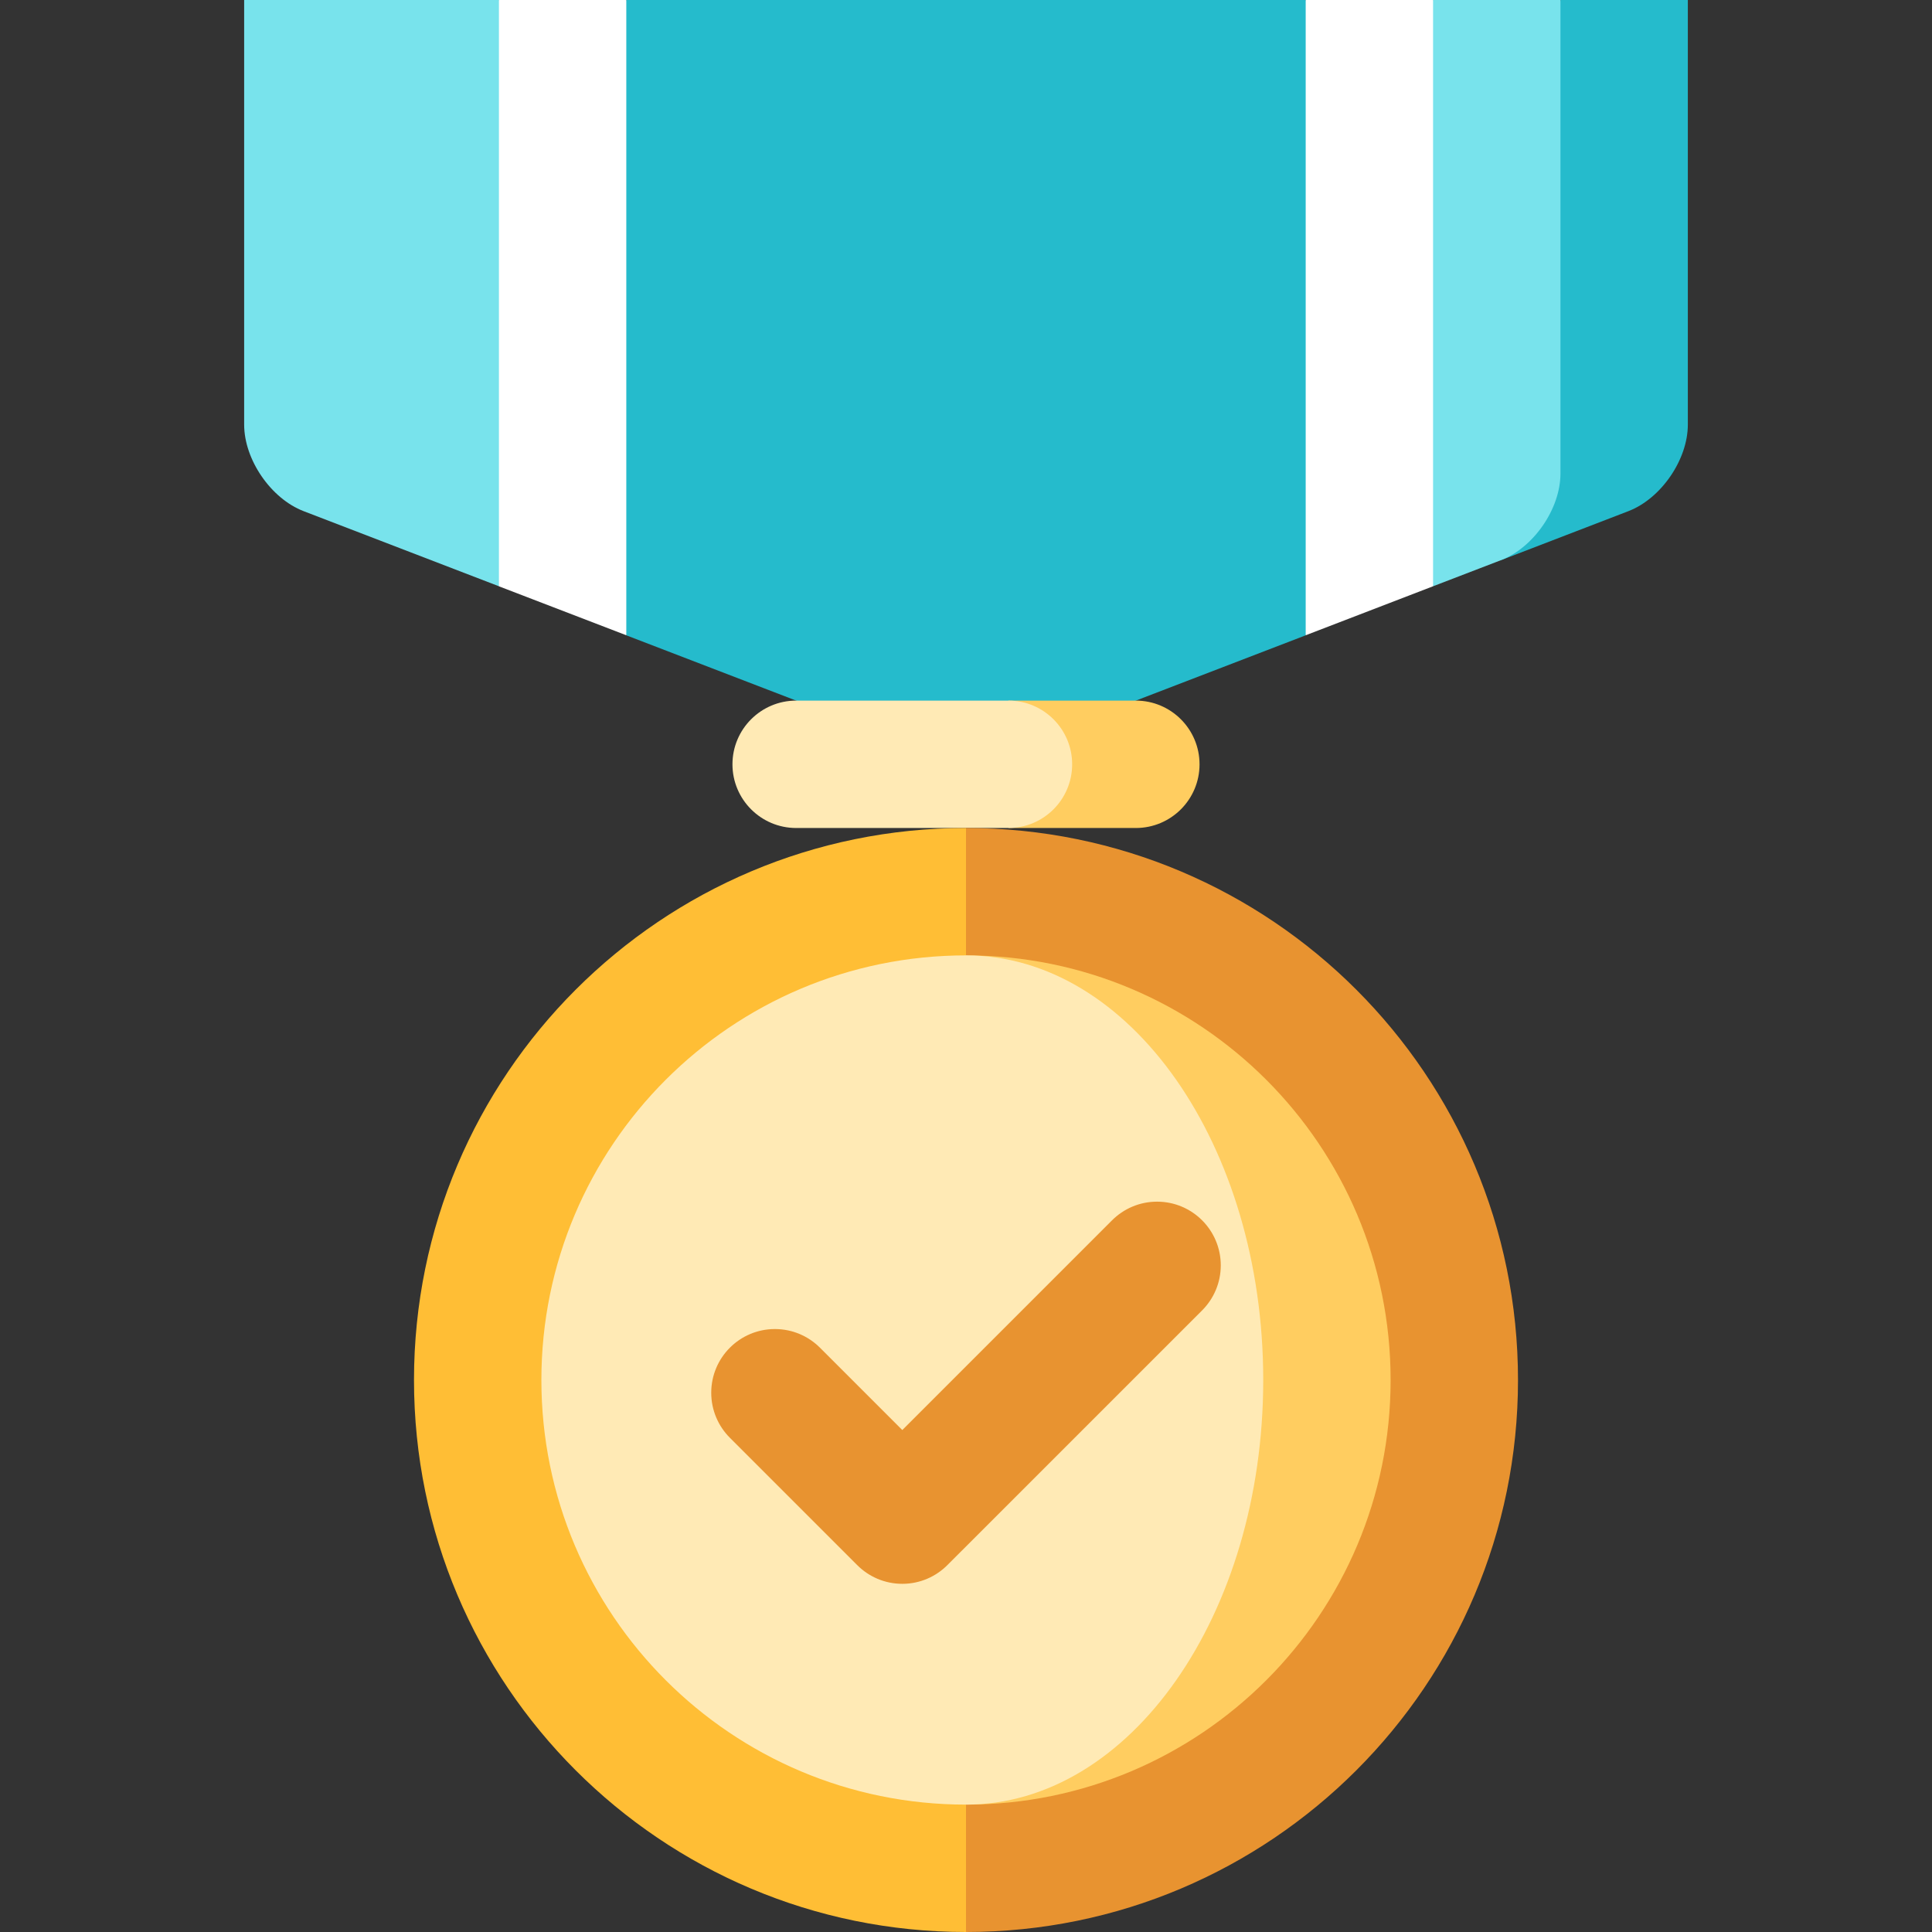
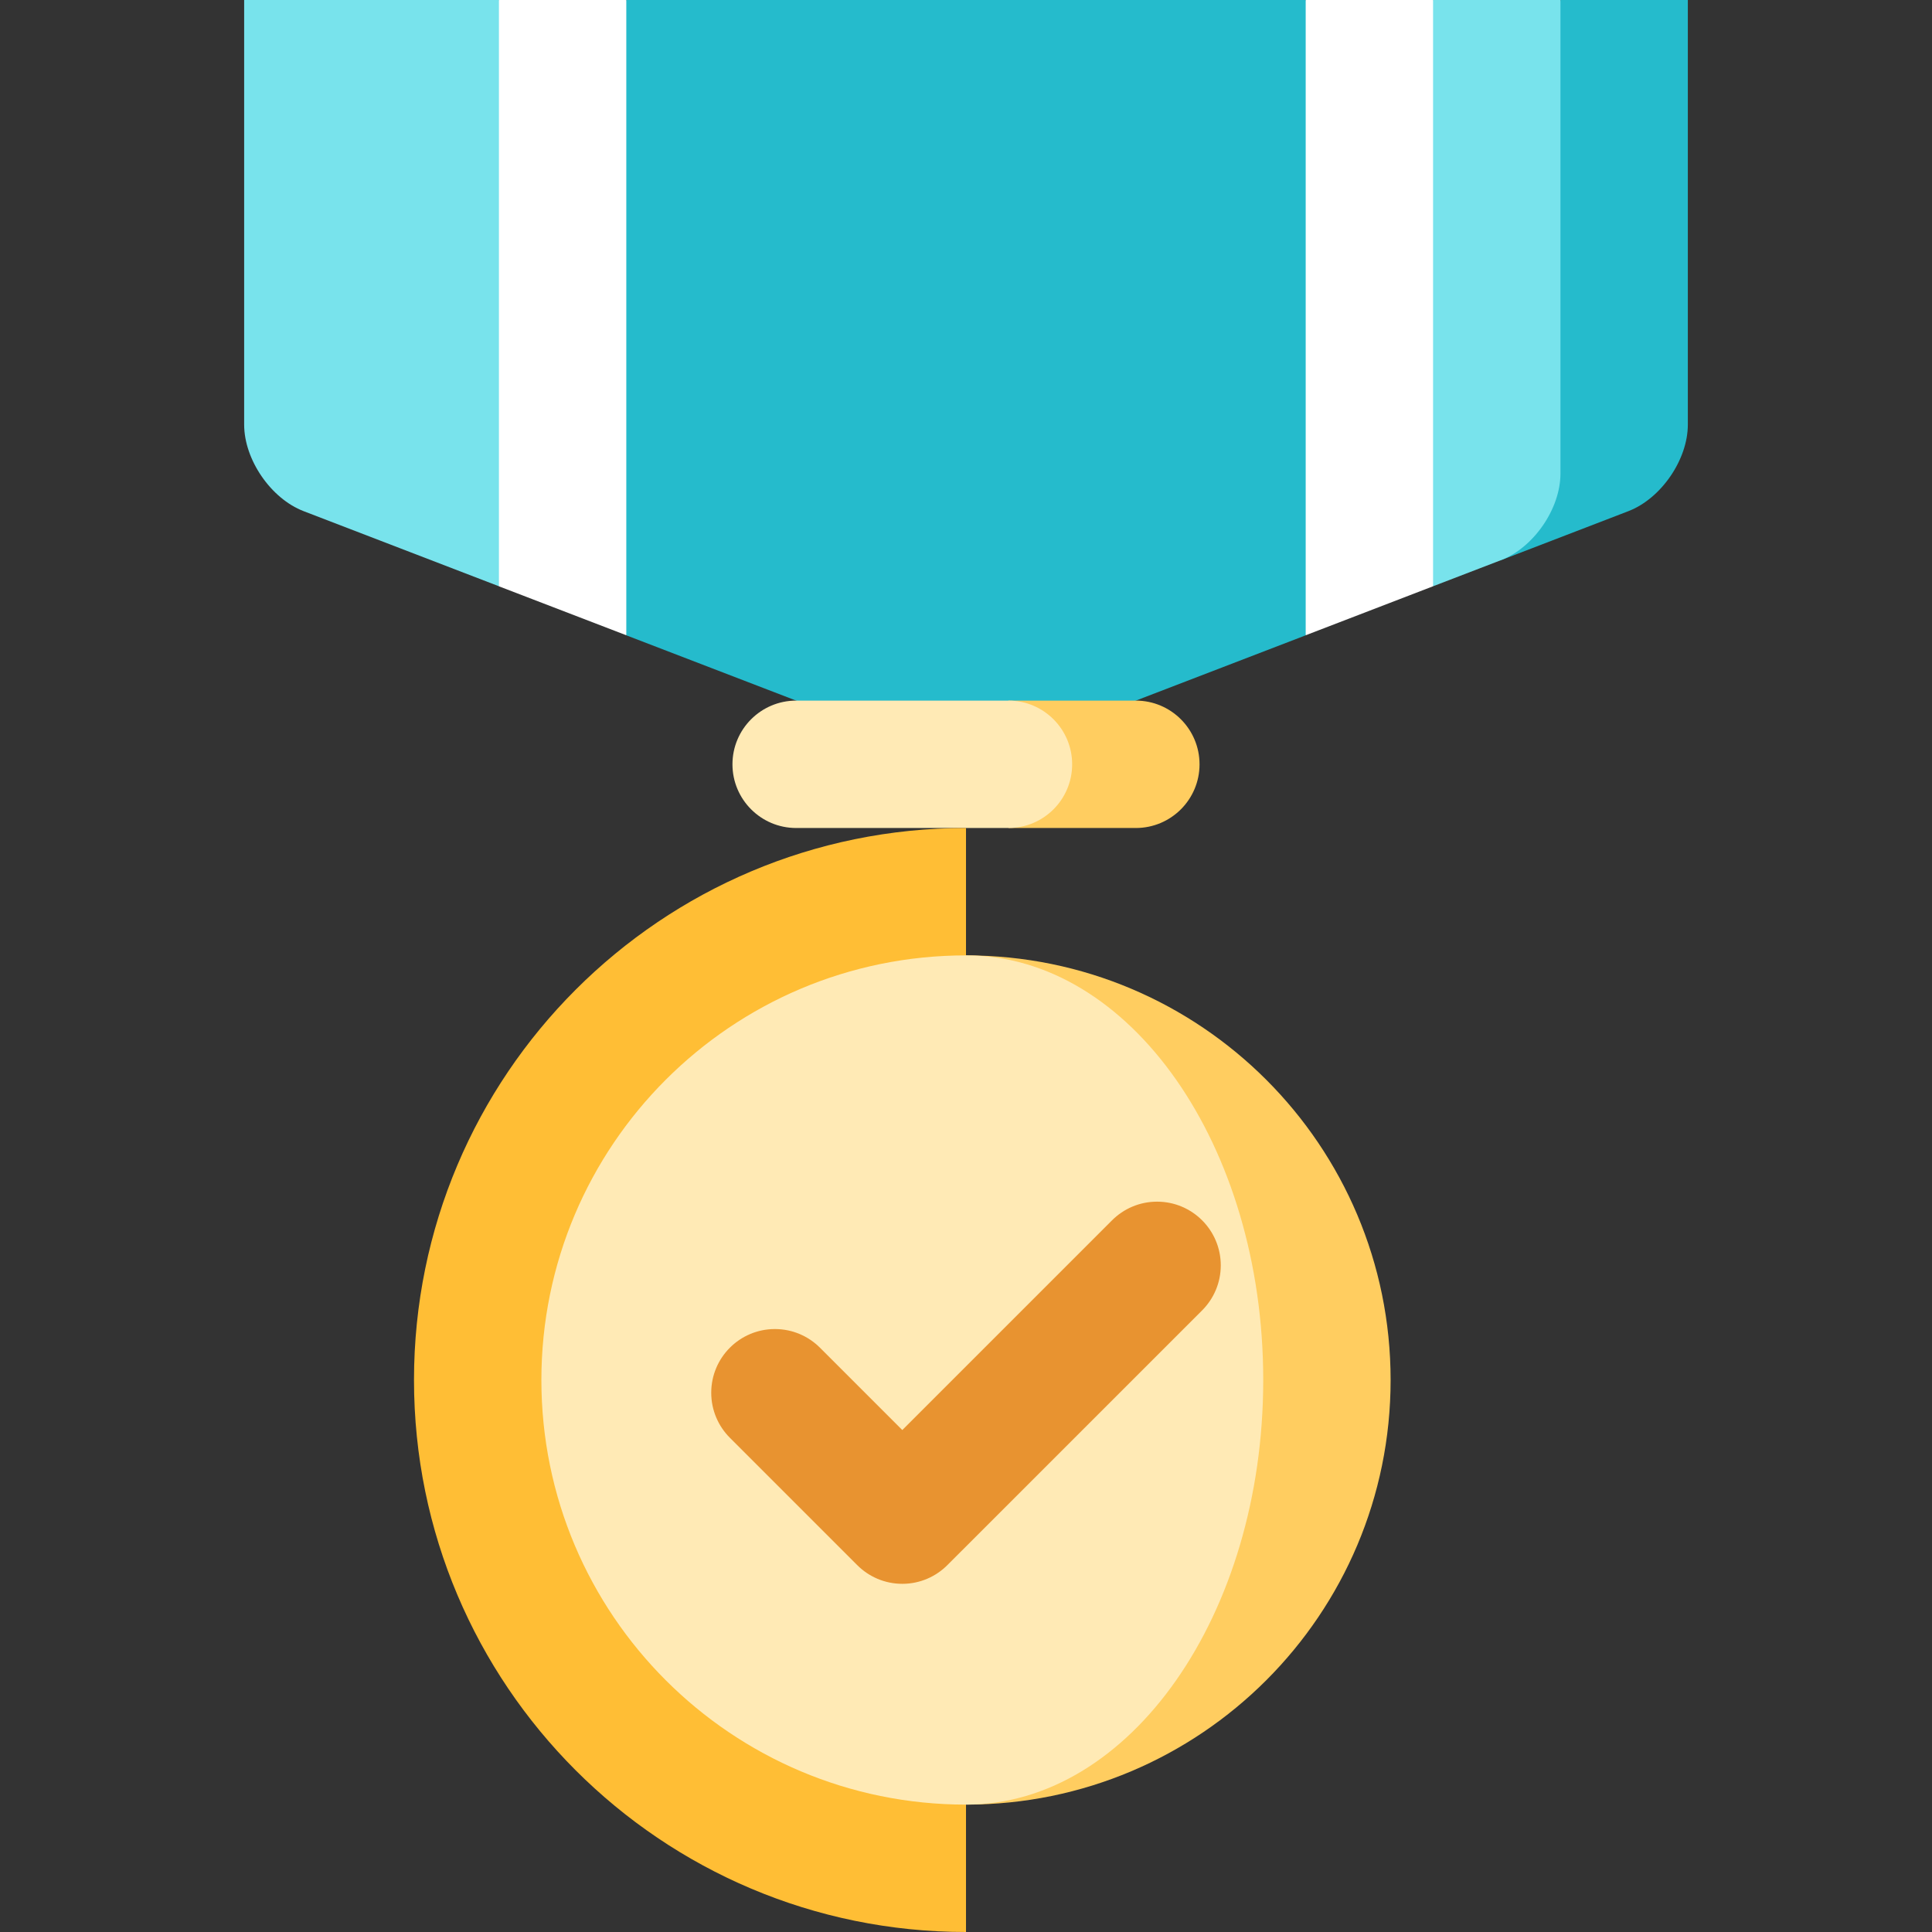
<svg xmlns="http://www.w3.org/2000/svg" height="800px" width="800px" version="1.1" id="Layer_1" viewBox="0 0 512 512" xml:space="preserve">
  <rect x="0" y="0" width="512" height="512" fill="#333333" stroke="none" />
  <path style="fill:#78E3EC;" d="M132.22,0H64.703v112.527c0,9.284,7.089,19.602,15.754,22.933l51.763,19.906l56.264-77.683L132.22,0z  " />
  <path style="fill:#25BBCC;" d="M413.538,0l-15.743,148.446l33.747-12.986c8.665-3.331,15.754-13.65,15.754-22.933V0H413.538z" />
  <path style="fill:#78E3EC;" d="M379.78,0l-67.516,77.683l67.516,77.683l18.004-6.92c8.676-3.342,15.754-13.65,15.754-22.933V0  H379.78z" />
  <polygon style="fill:#25BBCC;" points="346.022,0 165.978,0 143.473,84.182 165.978,168.364 256,202.977 346.022,168.364   368.527,84.182 " />
  <path style="fill:#FFCD60;" d="M301.011,185.67h-33.758v33.758h33.758c9.317,0,16.879-7.562,16.879-16.879  C317.89,193.232,310.328,185.67,301.011,185.67z" />
  <path style="fill:#FFEAB5;" d="M267.253,185.67c9.317,0,16.879,7.562,16.879,16.879c0,9.317-7.562,16.879-16.879,16.879h-56.264  c-9.317,0-16.879-7.562-16.879-16.879c0-9.317,7.562-16.879,16.879-16.879H267.253z" />
-   <path style="fill:#E89330;" d="M256,219.429c80.79,0,146.286,65.495,146.286,146.286S336.79,512,256,512l-56.889-146.286  L256,219.429z" />
  <path style="fill:#FFBE35;" d="M109.714,365.714C109.714,446.505,175.21,512,256,512V219.429  C175.21,219.429,109.714,284.924,109.714,365.714z" />
  <path style="fill:#FFCD60;" d="M256,253.187v225.055c62.149,0,112.527-50.379,112.527-112.527S318.149,253.187,256,253.187z" />
  <path style="fill:#FFEAB5;" d="M256,253.187c43.503,0,78.769,50.379,78.769,112.527S299.503,478.242,256,478.242  c-62.149,0-112.527-50.379-112.527-112.527S193.851,253.187,256,253.187z" />
  <path style="fill:#E89330;" d="M323.517,335.332c0-9.322-7.557-16.879-16.879-16.879c-4.663,0-8.885,1.892-11.939,4.948  l-55.577,55.576l-21.819-21.818c-3.055-3.057-7.276-4.948-11.939-4.948c-9.322,0-16.879,7.557-16.879,16.879  c0,4.663,1.892,8.885,4.948,11.939l33.755,33.755c3.054,3.054,7.274,4.943,11.935,4.943c4.71,0,8.966-1.933,12.028-5.046  l67.42-67.411C321.625,344.217,323.517,339.995,323.517,335.332z" />
  <g>
    <path style="fill:#FFFFFF;" d="M165.978,0v168.352l-33.758-12.974c0-0.011,0-155.378,0-155.378H165.978z" />
    <path style="fill:#FFFFFF;" d="M379.78,0v155.367c0,0.011-33.758,12.986-33.758,12.986V0H379.78z" />
  </g>
</svg>